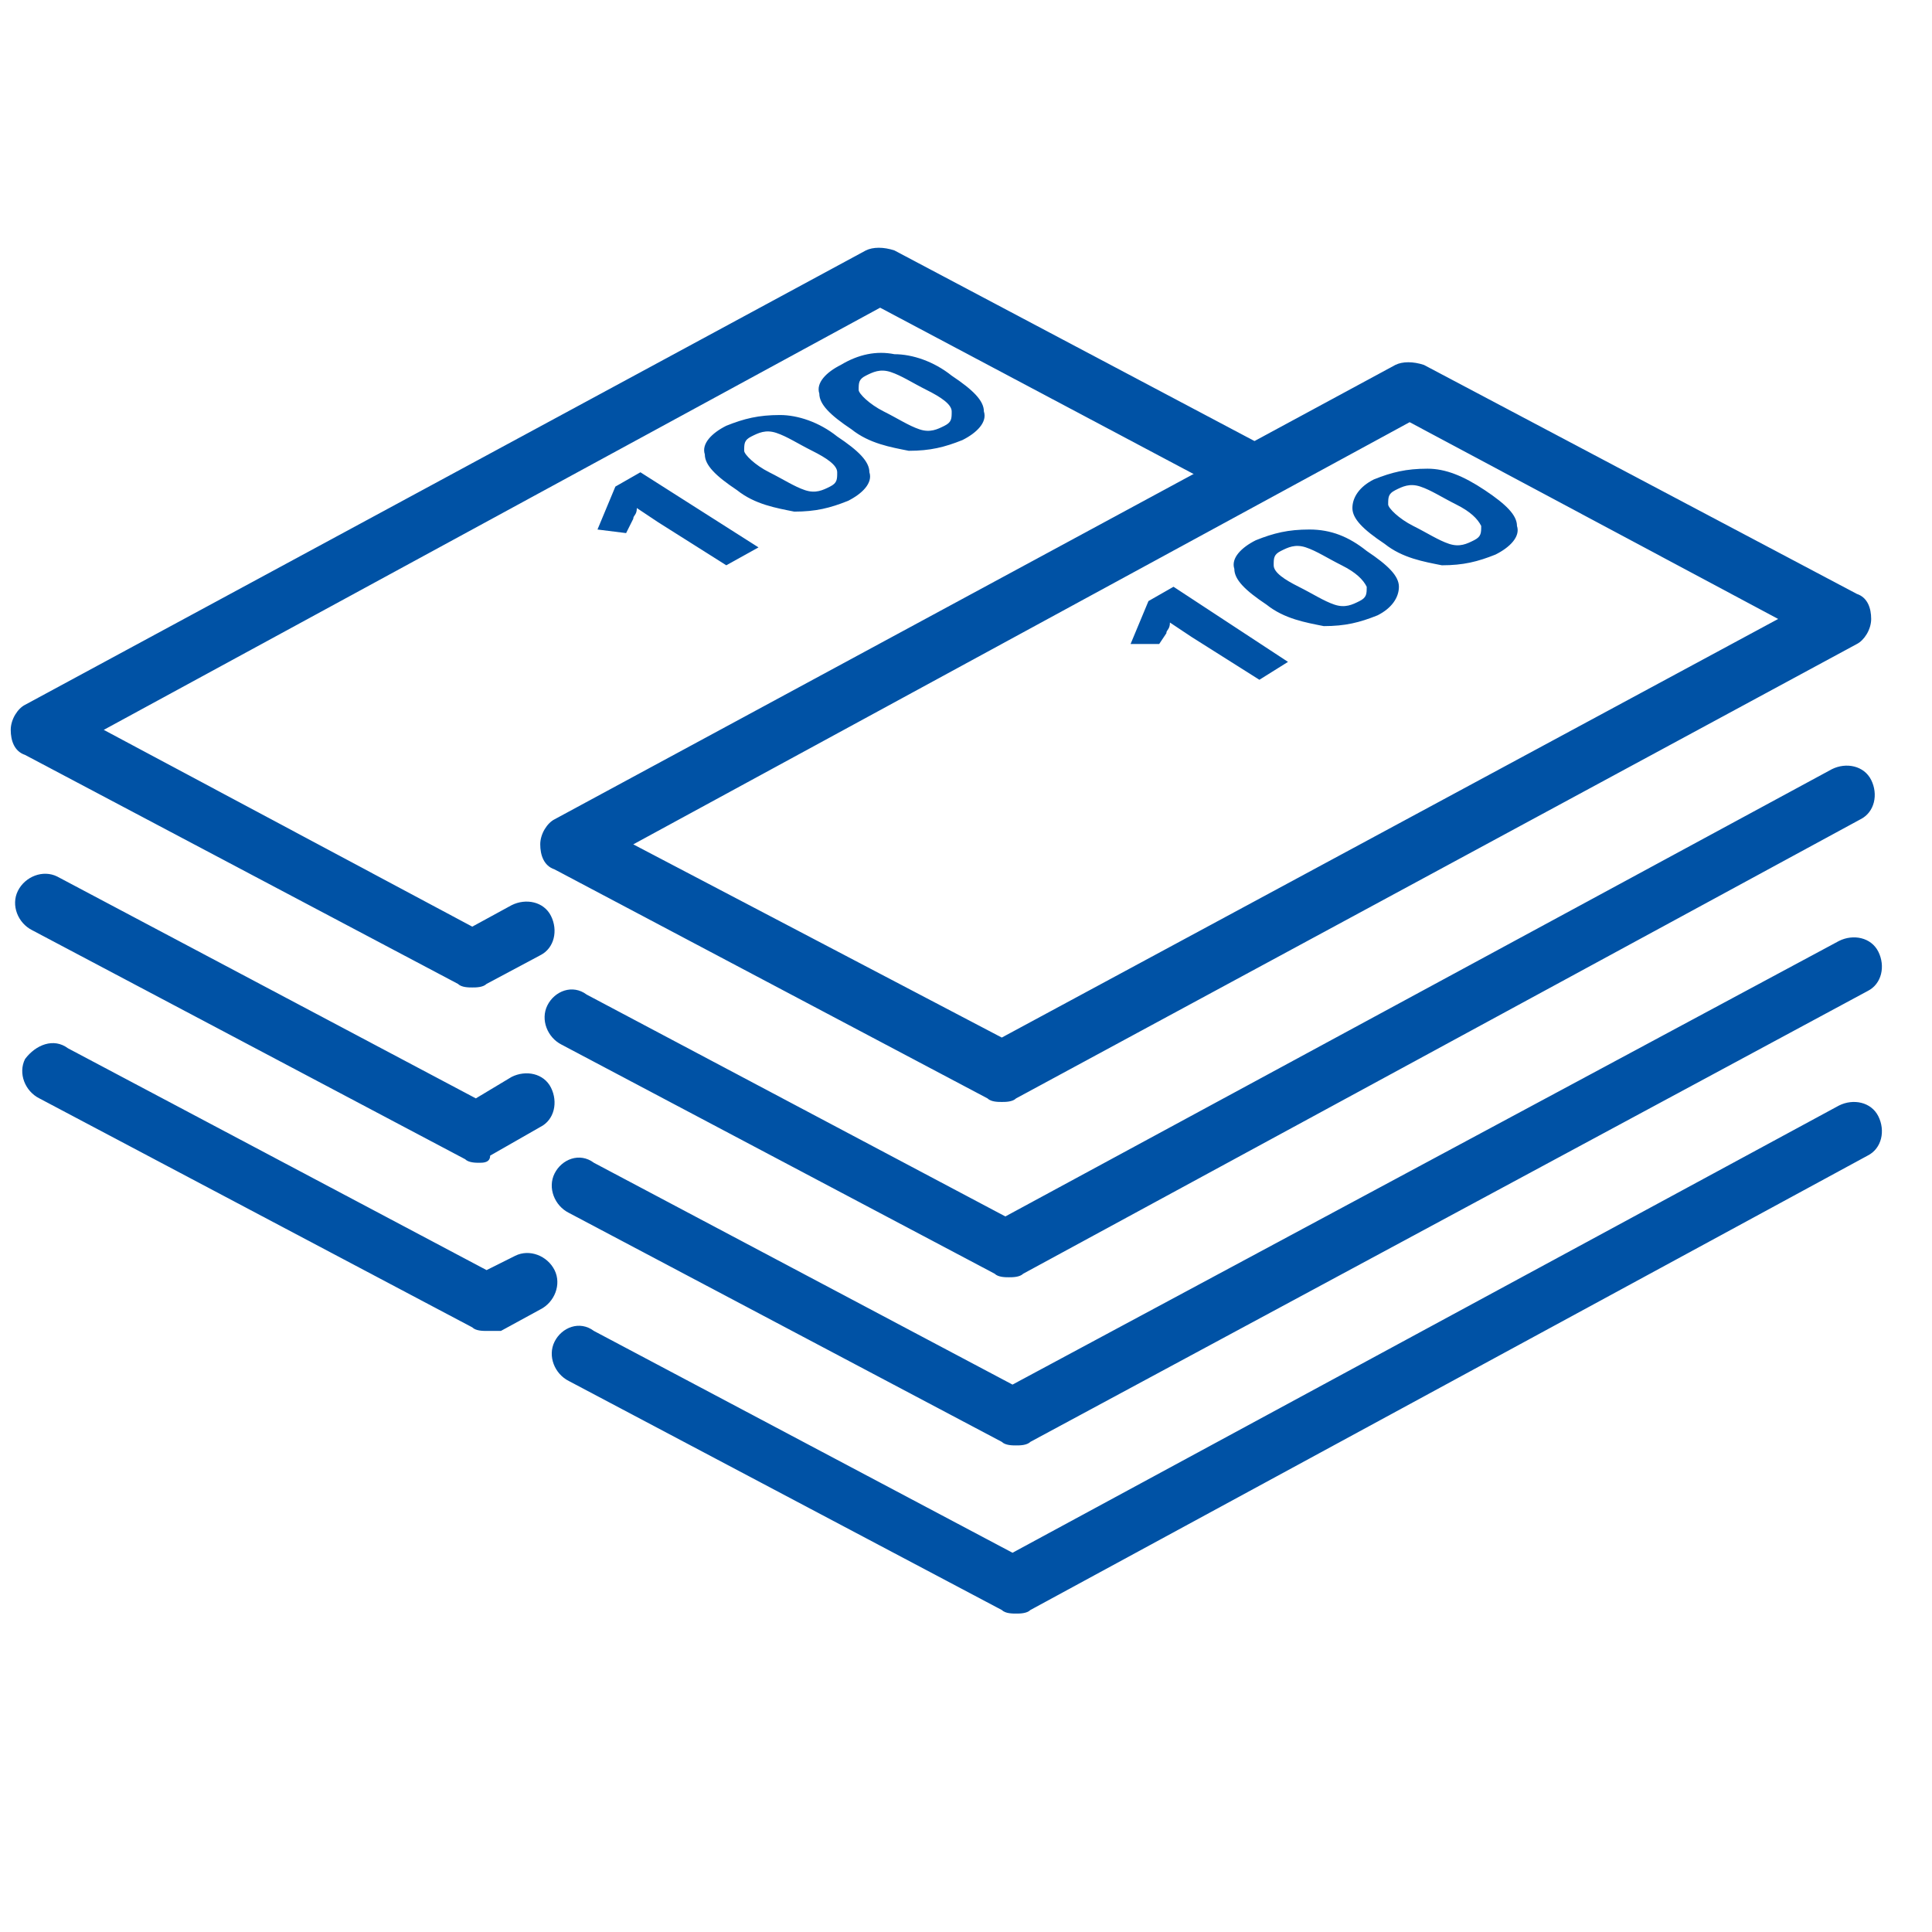
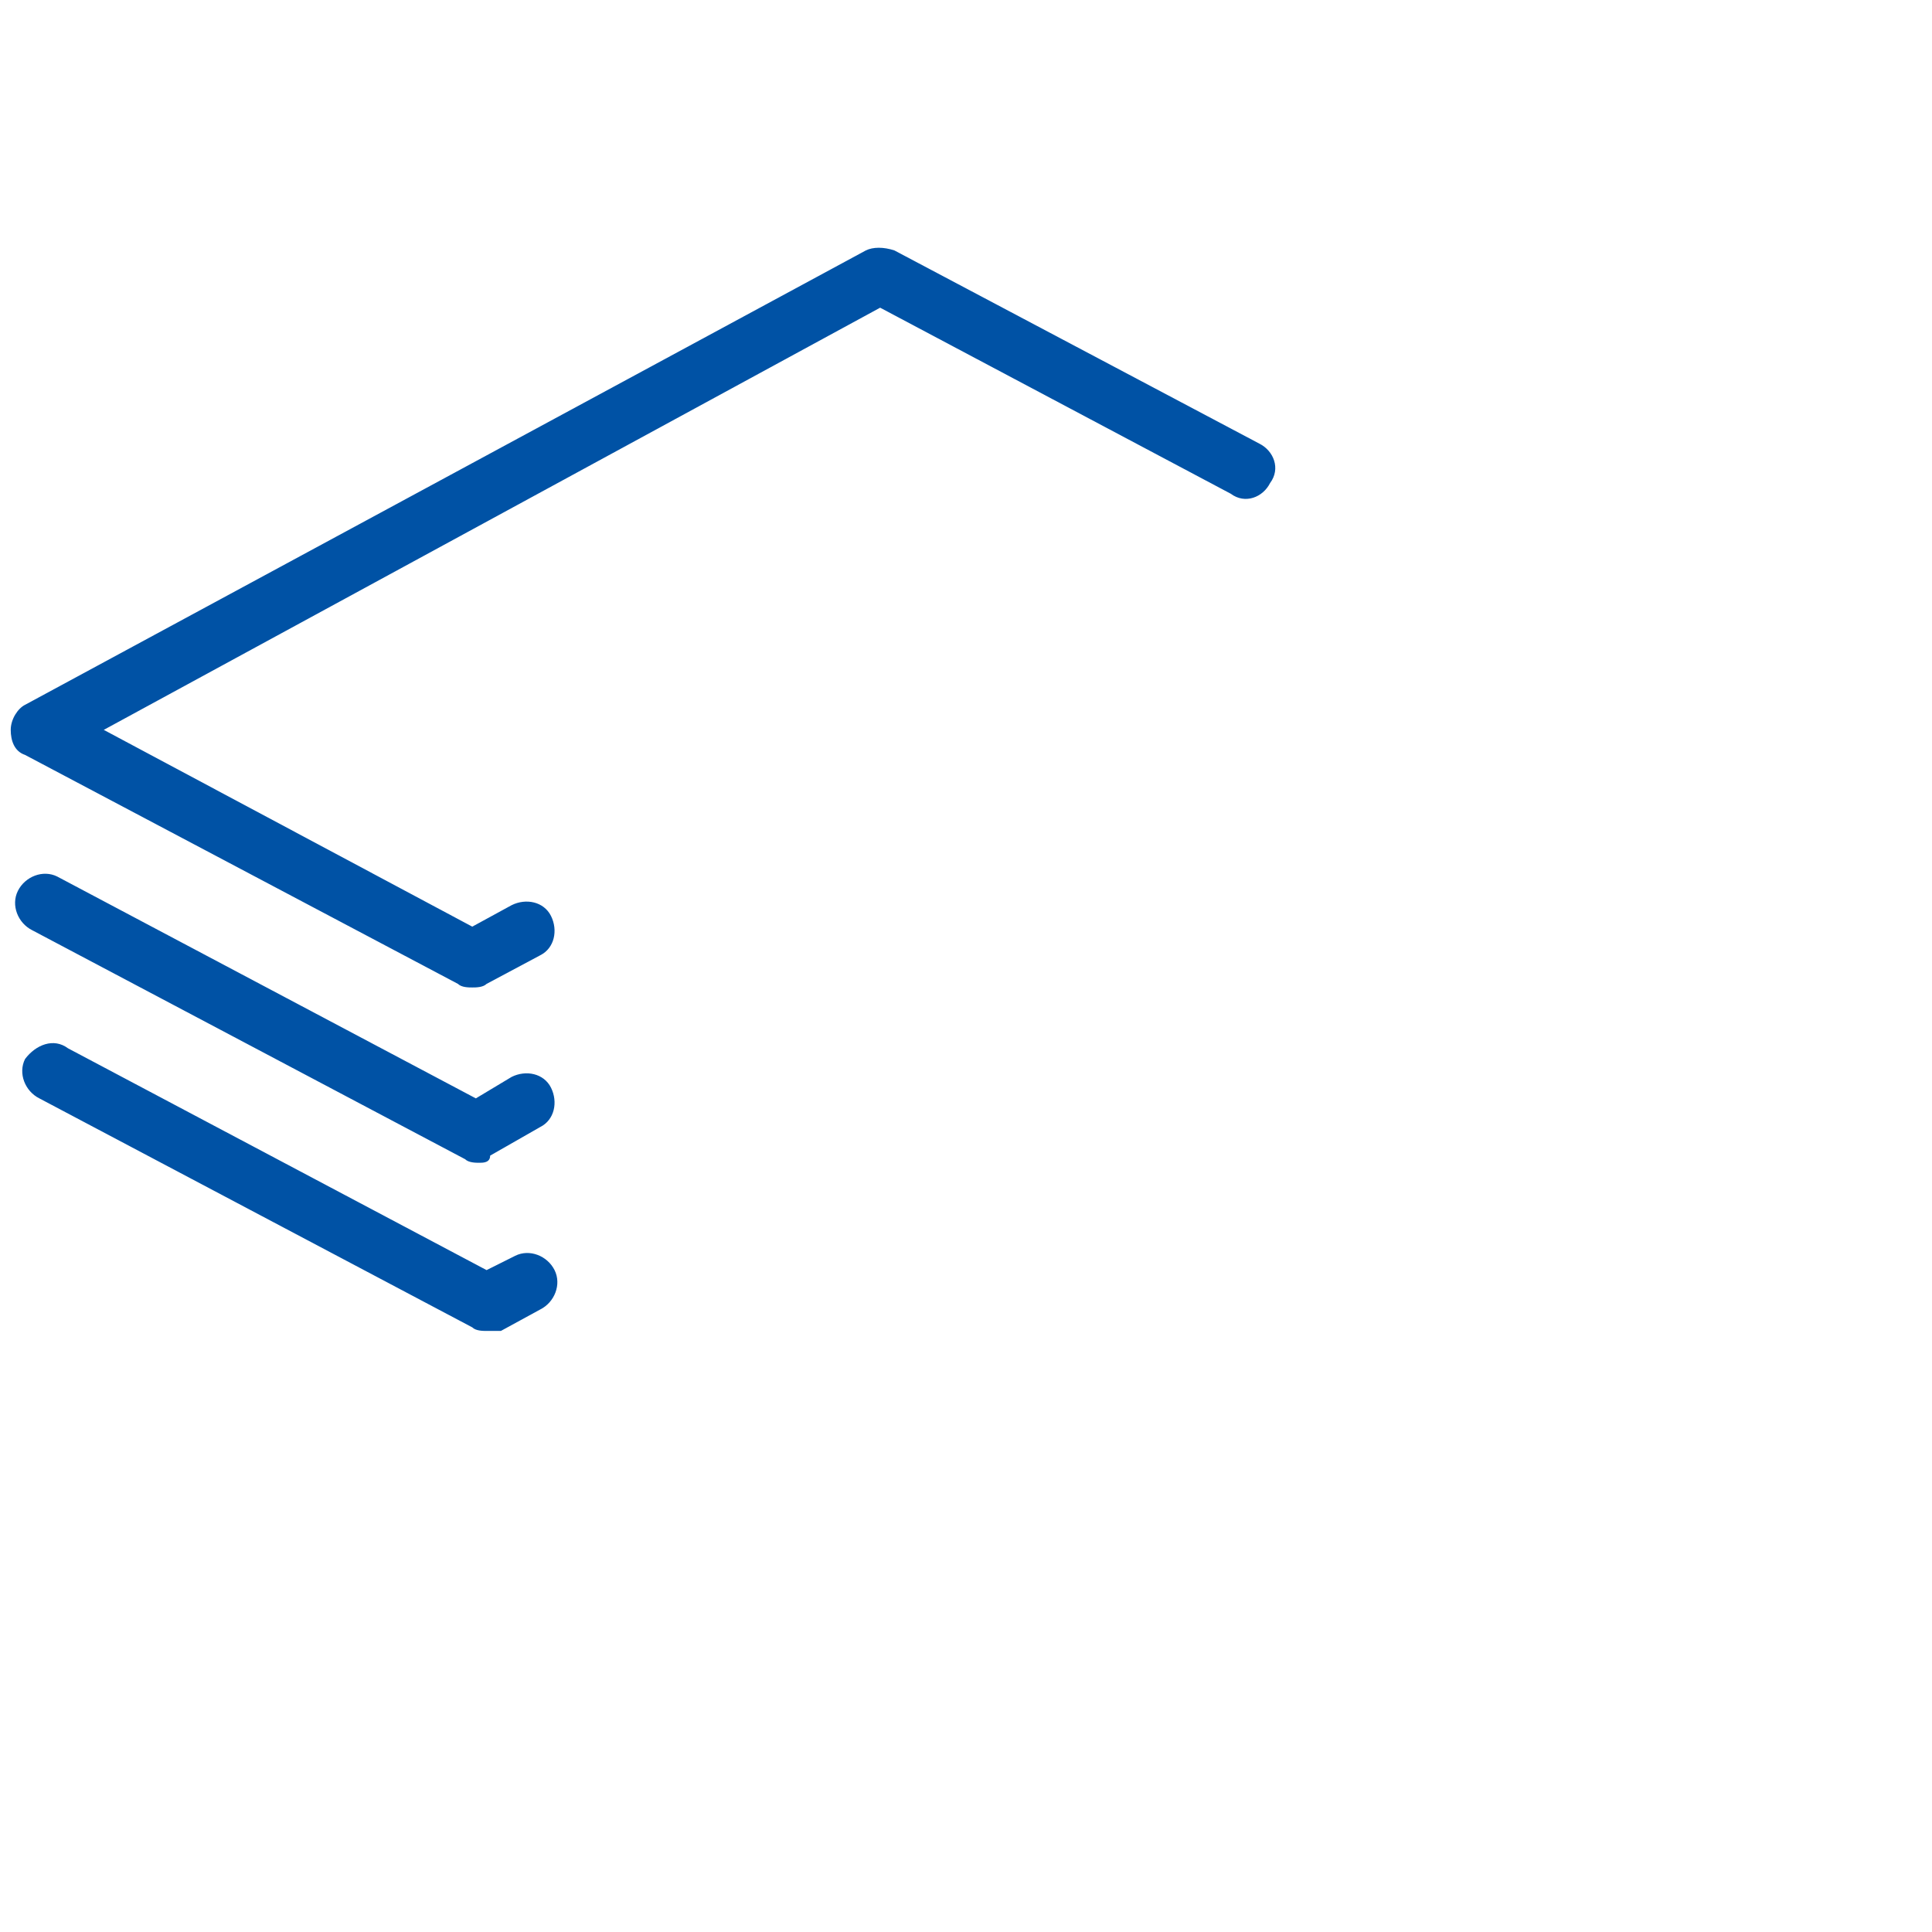
<svg xmlns="http://www.w3.org/2000/svg" version="1.1" id="Warstwa_3" x="0px" y="0px" viewBox="0 0 54 54" style="enable-background:new 0 0 54 54;" xml:space="preserve">
  <style type="text/css">
	.st0{fill:#0052A5;}
</style>
  <g>
    <path class="st0" d="M13.6,37.2c-0.1,0-0.3,0-0.4-0.1L1.1,30.7c-0.4-0.2-0.6-0.7-0.4-1.1C1,29.2,1.5,29,1.9,29.3l11.7,6.2l0.8-0.4   c0.4-0.2,0.9,0,1.1,0.4c0.2,0.4,0,0.9-0.4,1.1L14,37.2C13.9,37.2,13.7,37.2,13.6,37.2z M13.4,32.5c-0.1,0-0.3,0-0.4-0.1L0.9,26   c-0.4-0.2-0.6-0.7-0.4-1.1c0.2-0.4,0.7-0.6,1.1-0.4l11.7,6.2l1-0.6c0.4-0.2,0.9-0.1,1.1,0.3c0.2,0.4,0.1,0.9-0.3,1.1l-1.4,0.8   C13.7,32.5,13.5,32.5,13.4,32.5z M13.2,27.6c-0.1,0-0.3,0-0.4-0.1L0.7,21.1c-0.3-0.1-0.4-0.4-0.4-0.7c0-0.3,0.2-0.6,0.4-0.7L24.2,7   c0.2-0.1,0.5-0.1,0.8,0l10.2,5.4c0.4,0.2,0.6,0.7,0.3,1.1c-0.2,0.4-0.7,0.6-1.1,0.3l-9.8-5.2L2.9,20.4l10.3,5.5l1.1-0.6   c0.4-0.2,0.9-0.1,1.1,0.3c0.2,0.4,0.1,0.9-0.3,1.1l-1.5,0.8C13.5,27.6,13.3,27.6,13.2,27.6z" />
  </g>
-   <path class="st0" d="M21.2,15.3l-0.9,0.5l-1.9-1.2l-0.3-0.2l-0.3-0.2c0,0.2-0.1,0.2-0.1,0.3l-0.2,0.4l-0.8-0.1l0.5-1.2l0.7-0.4  L21.2,15.3z M23.4,12.2c0.6,0.4,0.9,0.7,0.9,1c0.1,0.3-0.2,0.6-0.6,0.8c-0.5,0.2-0.9,0.3-1.5,0.3c-0.5-0.1-1.1-0.2-1.6-0.6  c-0.6-0.4-0.9-0.7-0.9-1c-0.1-0.3,0.2-0.6,0.6-0.8c0.5-0.2,0.9-0.3,1.5-0.3C22.3,11.6,22.9,11.8,23.4,12.2z M21.5,13.2  c0.4,0.2,0.7,0.4,1,0.5s0.5,0,0.7-0.1s0.2-0.2,0.2-0.4s-0.3-0.4-0.7-0.6c-0.4-0.2-0.7-0.4-1-0.5s-0.5,0-0.7,0.1s-0.2,0.2-0.2,0.4  C20.8,12.7,21.1,13,21.5,13.2z M26.6,10.5c0.6,0.4,0.9,0.7,0.9,1c0.1,0.3-0.2,0.6-0.6,0.8c-0.5,0.2-0.9,0.3-1.5,0.3  c-0.5-0.1-1.1-0.2-1.6-0.6c-0.6-0.4-0.9-0.7-0.9-1c-0.1-0.3,0.2-0.6,0.6-0.8c0.5-0.3,1-0.4,1.5-0.3C25.5,9.9,26.1,10.1,26.6,10.5z   M24.7,11.5c0.4,0.2,0.7,0.4,1,0.5s0.5,0,0.7-0.1s0.2-0.2,0.2-0.4s-0.3-0.4-0.7-0.6c-0.4-0.2-0.7-0.4-1-0.5s-0.5,0-0.7,0.1  S24,10.7,24,10.9C24,11,24.3,11.3,24.7,11.5z" />
  <g>
-     <path class="st0" d="M28.4,45.1c-0.1,0-0.3,0-0.4-0.1l-12.1-6.4c-0.4-0.2-0.6-0.7-0.4-1.1c0.2-0.4,0.7-0.6,1.1-0.3l11.7,6.2   l23.1-12.5c0.4-0.2,0.9-0.1,1.1,0.3s0.1,0.9-0.3,1.1L28.8,45C28.7,45.1,28.5,45.1,28.4,45.1z M28.4,40.4c-0.1,0-0.3,0-0.4-0.1   l-12.1-6.4c-0.4-0.2-0.6-0.7-0.4-1.1c0.2-0.4,0.7-0.6,1.1-0.3l11.7,6.2l23.1-12.4c0.4-0.2,0.9-0.1,1.1,0.3c0.2,0.4,0.1,0.9-0.3,1.1   L28.8,40.3C28.7,40.4,28.5,40.4,28.4,40.4z M28.2,35.7c-0.1,0-0.3,0-0.4-0.1l-12.1-6.4c-0.4-0.2-0.6-0.7-0.4-1.1   c0.2-0.4,0.7-0.6,1.1-0.3l11.7,6.2l23.1-12.5c0.4-0.2,0.9-0.1,1.1,0.3c0.2,0.4,0.1,0.9-0.3,1.1L28.6,35.6   C28.5,35.7,28.3,35.7,28.2,35.7z M28,30.8c-0.1,0-0.3,0-0.4-0.1l-12.1-6.4c-0.3-0.1-0.4-0.4-0.4-0.7c0-0.3,0.2-0.6,0.4-0.7L39,10.2   c0.2-0.1,0.5-0.1,0.8,0l12.1,6.4c0.3,0.1,0.4,0.4,0.4,0.7c0,0.3-0.2,0.6-0.4,0.7L28.4,30.7C28.3,30.8,28.1,30.8,28,30.8z    M17.7,23.6L28,29l21.7-11.7l-10.3-5.5L17.7,23.6z" />
-   </g>
-   <path class="st0" d="M36,18.5L35.2,19l-1.9-1.2L33,17.6l-0.3-0.2c0,0.2-0.1,0.2-0.1,0.3L32.4,18h-0.8l0.5-1.2l0.7-0.4L36,18.5z   M38.2,15.4c0.6,0.4,0.9,0.7,0.9,1s-0.2,0.6-0.6,0.8c-0.5,0.2-0.9,0.3-1.5,0.3c-0.5-0.1-1.1-0.2-1.6-0.6c-0.6-0.4-0.9-0.7-0.9-1  c-0.1-0.3,0.2-0.6,0.6-0.8c0.5-0.2,0.9-0.3,1.5-0.3C37.2,14.8,37.7,15,38.2,15.4z M36.3,16.4c0.4,0.2,0.7,0.4,1,0.5s0.5,0,0.7-0.1  s0.2-0.2,0.2-0.4c-0.1-0.2-0.3-0.4-0.7-0.6c-0.4-0.2-0.7-0.4-1-0.5s-0.5,0-0.7,0.1s-0.2,0.2-0.2,0.4S35.9,16.2,36.3,16.4z   M41.5,13.7c0.6,0.4,0.9,0.7,0.9,1c0.1,0.3-0.2,0.6-0.6,0.8c-0.5,0.2-0.9,0.3-1.5,0.3c-0.5-0.1-1.1-0.2-1.6-0.6  c-0.6-0.4-0.9-0.7-0.9-1s0.2-0.6,0.6-0.8c0.5-0.2,0.9-0.3,1.5-0.3C40.4,13.1,40.9,13.3,41.5,13.7z M39.5,14.7c0.4,0.2,0.7,0.4,1,0.5  s0.5,0,0.7-0.1s0.2-0.2,0.2-0.4c-0.1-0.2-0.3-0.4-0.7-0.6c-0.4-0.2-0.7-0.4-1-0.5s-0.5,0-0.7,0.1s-0.2,0.2-0.2,0.4  C38.8,14.2,39.1,14.5,39.5,14.7z" />
+     </g>
</svg>